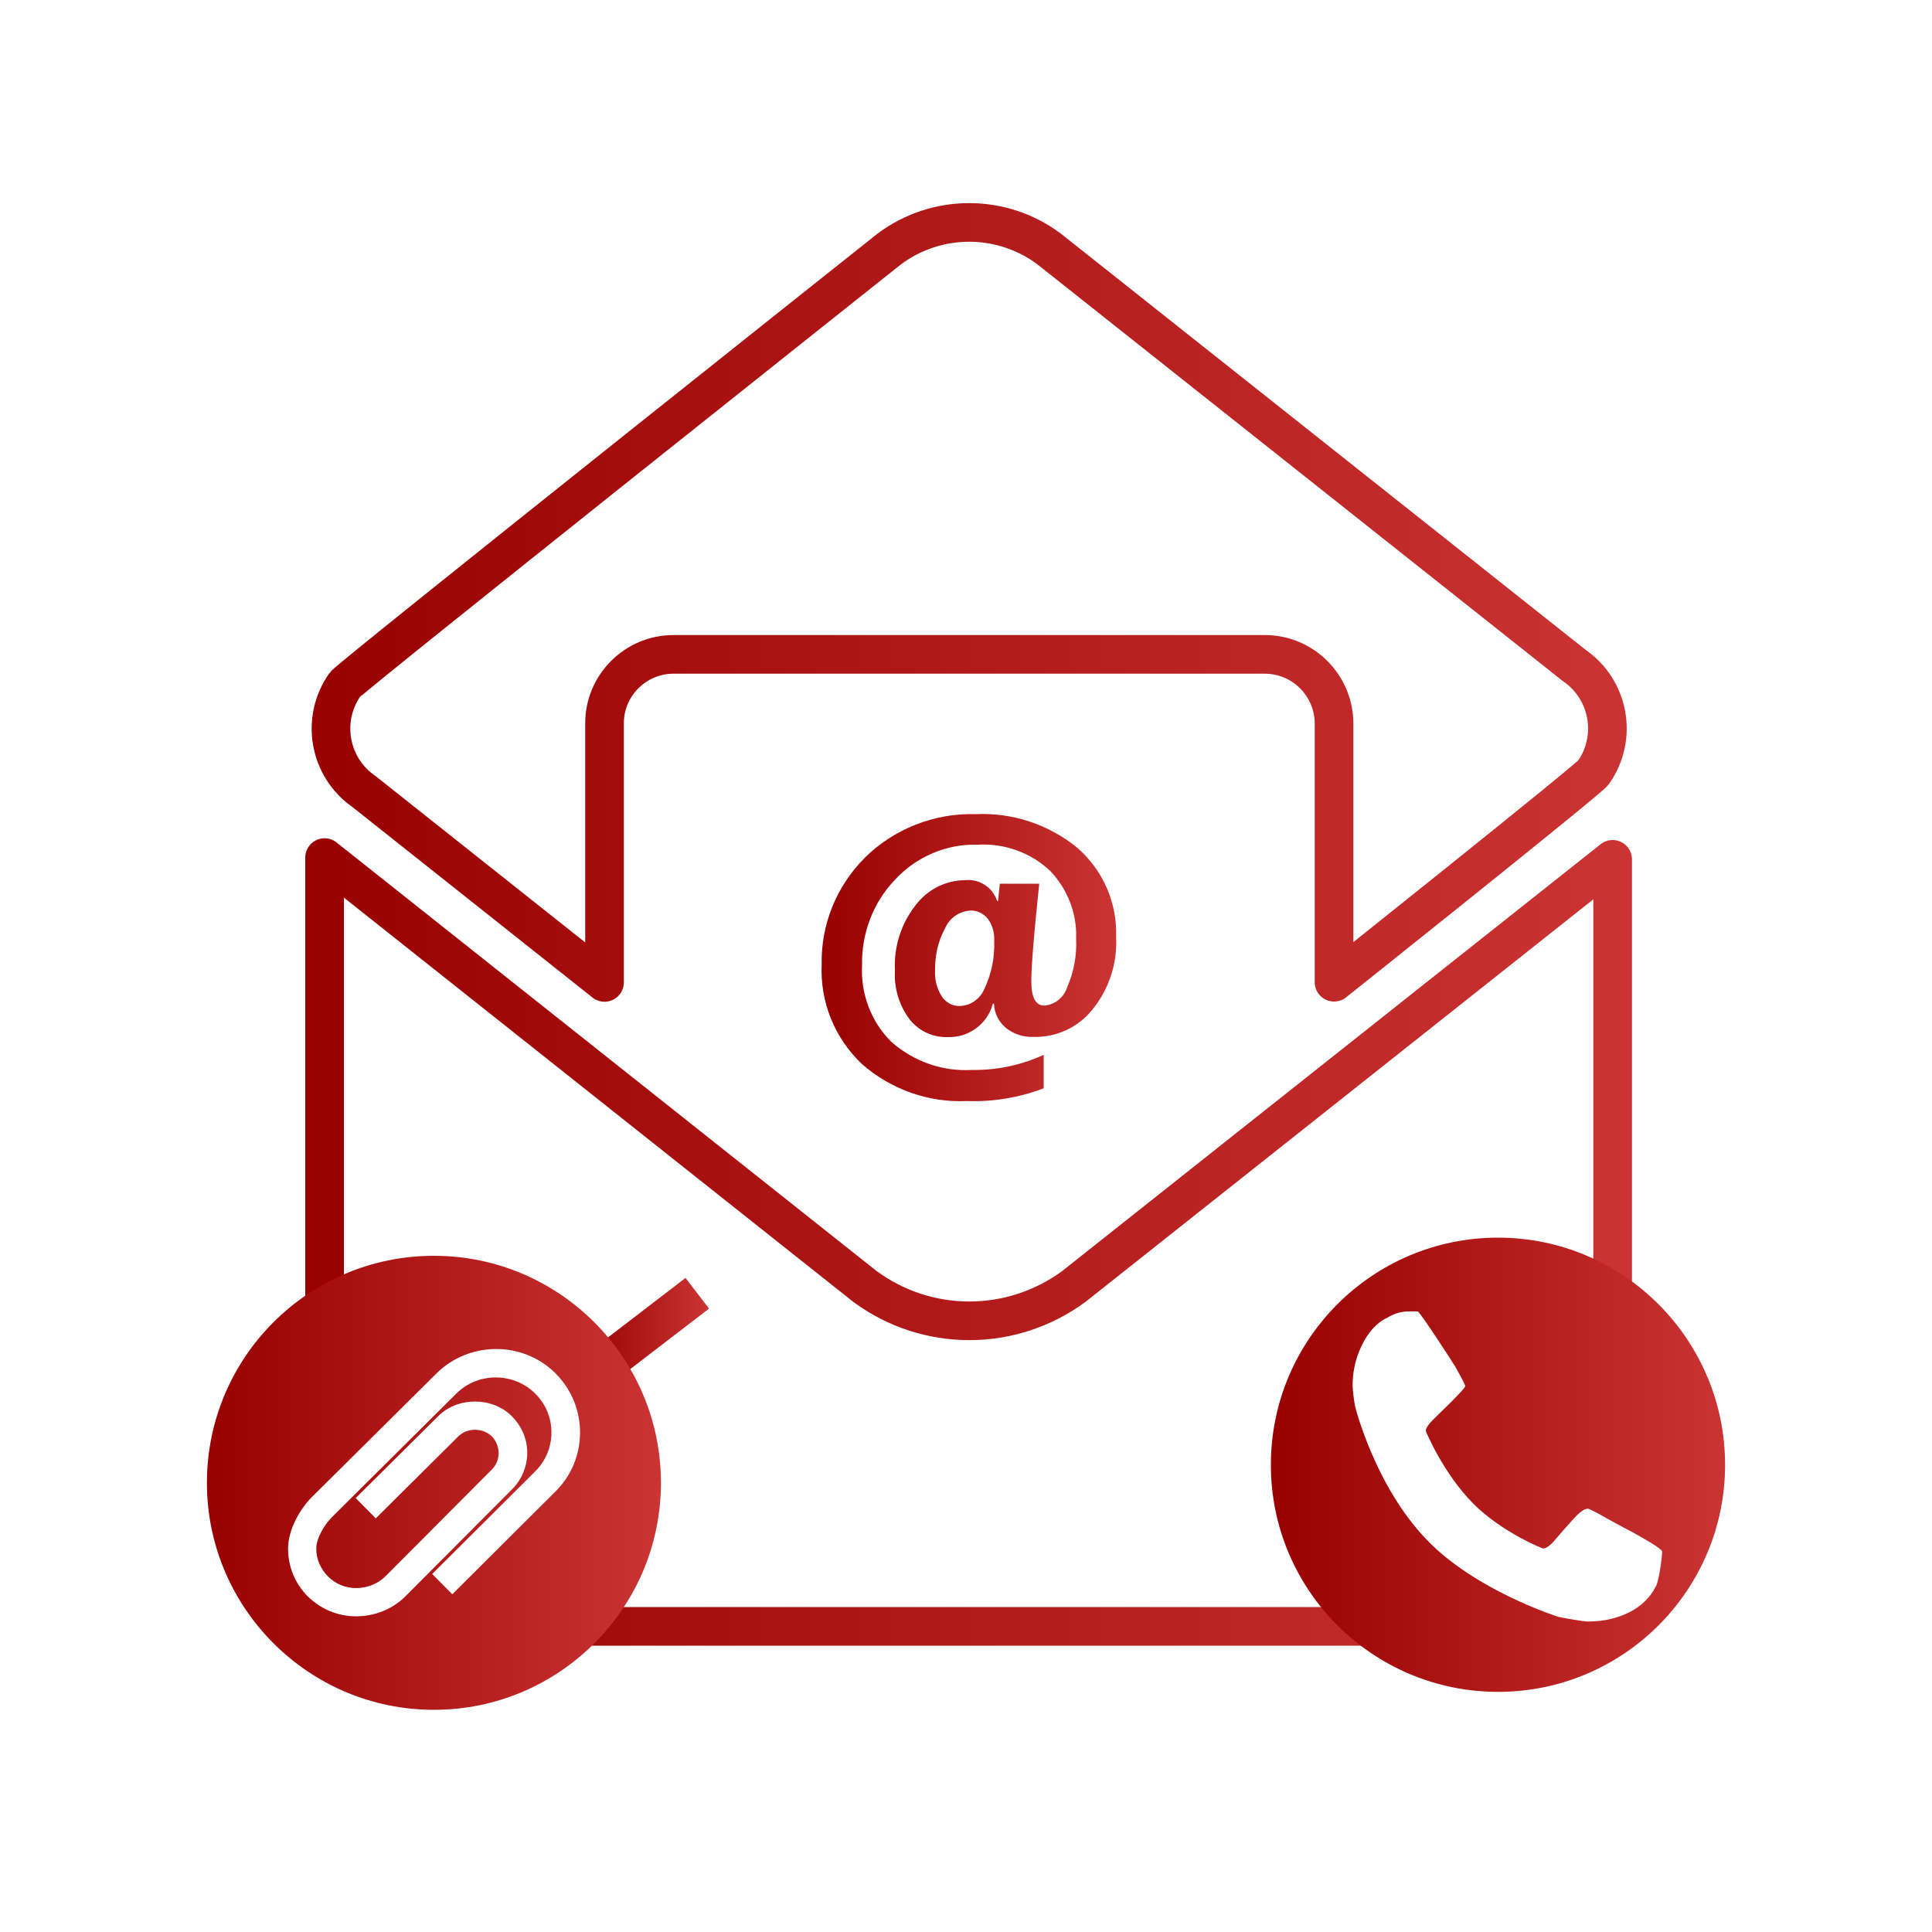
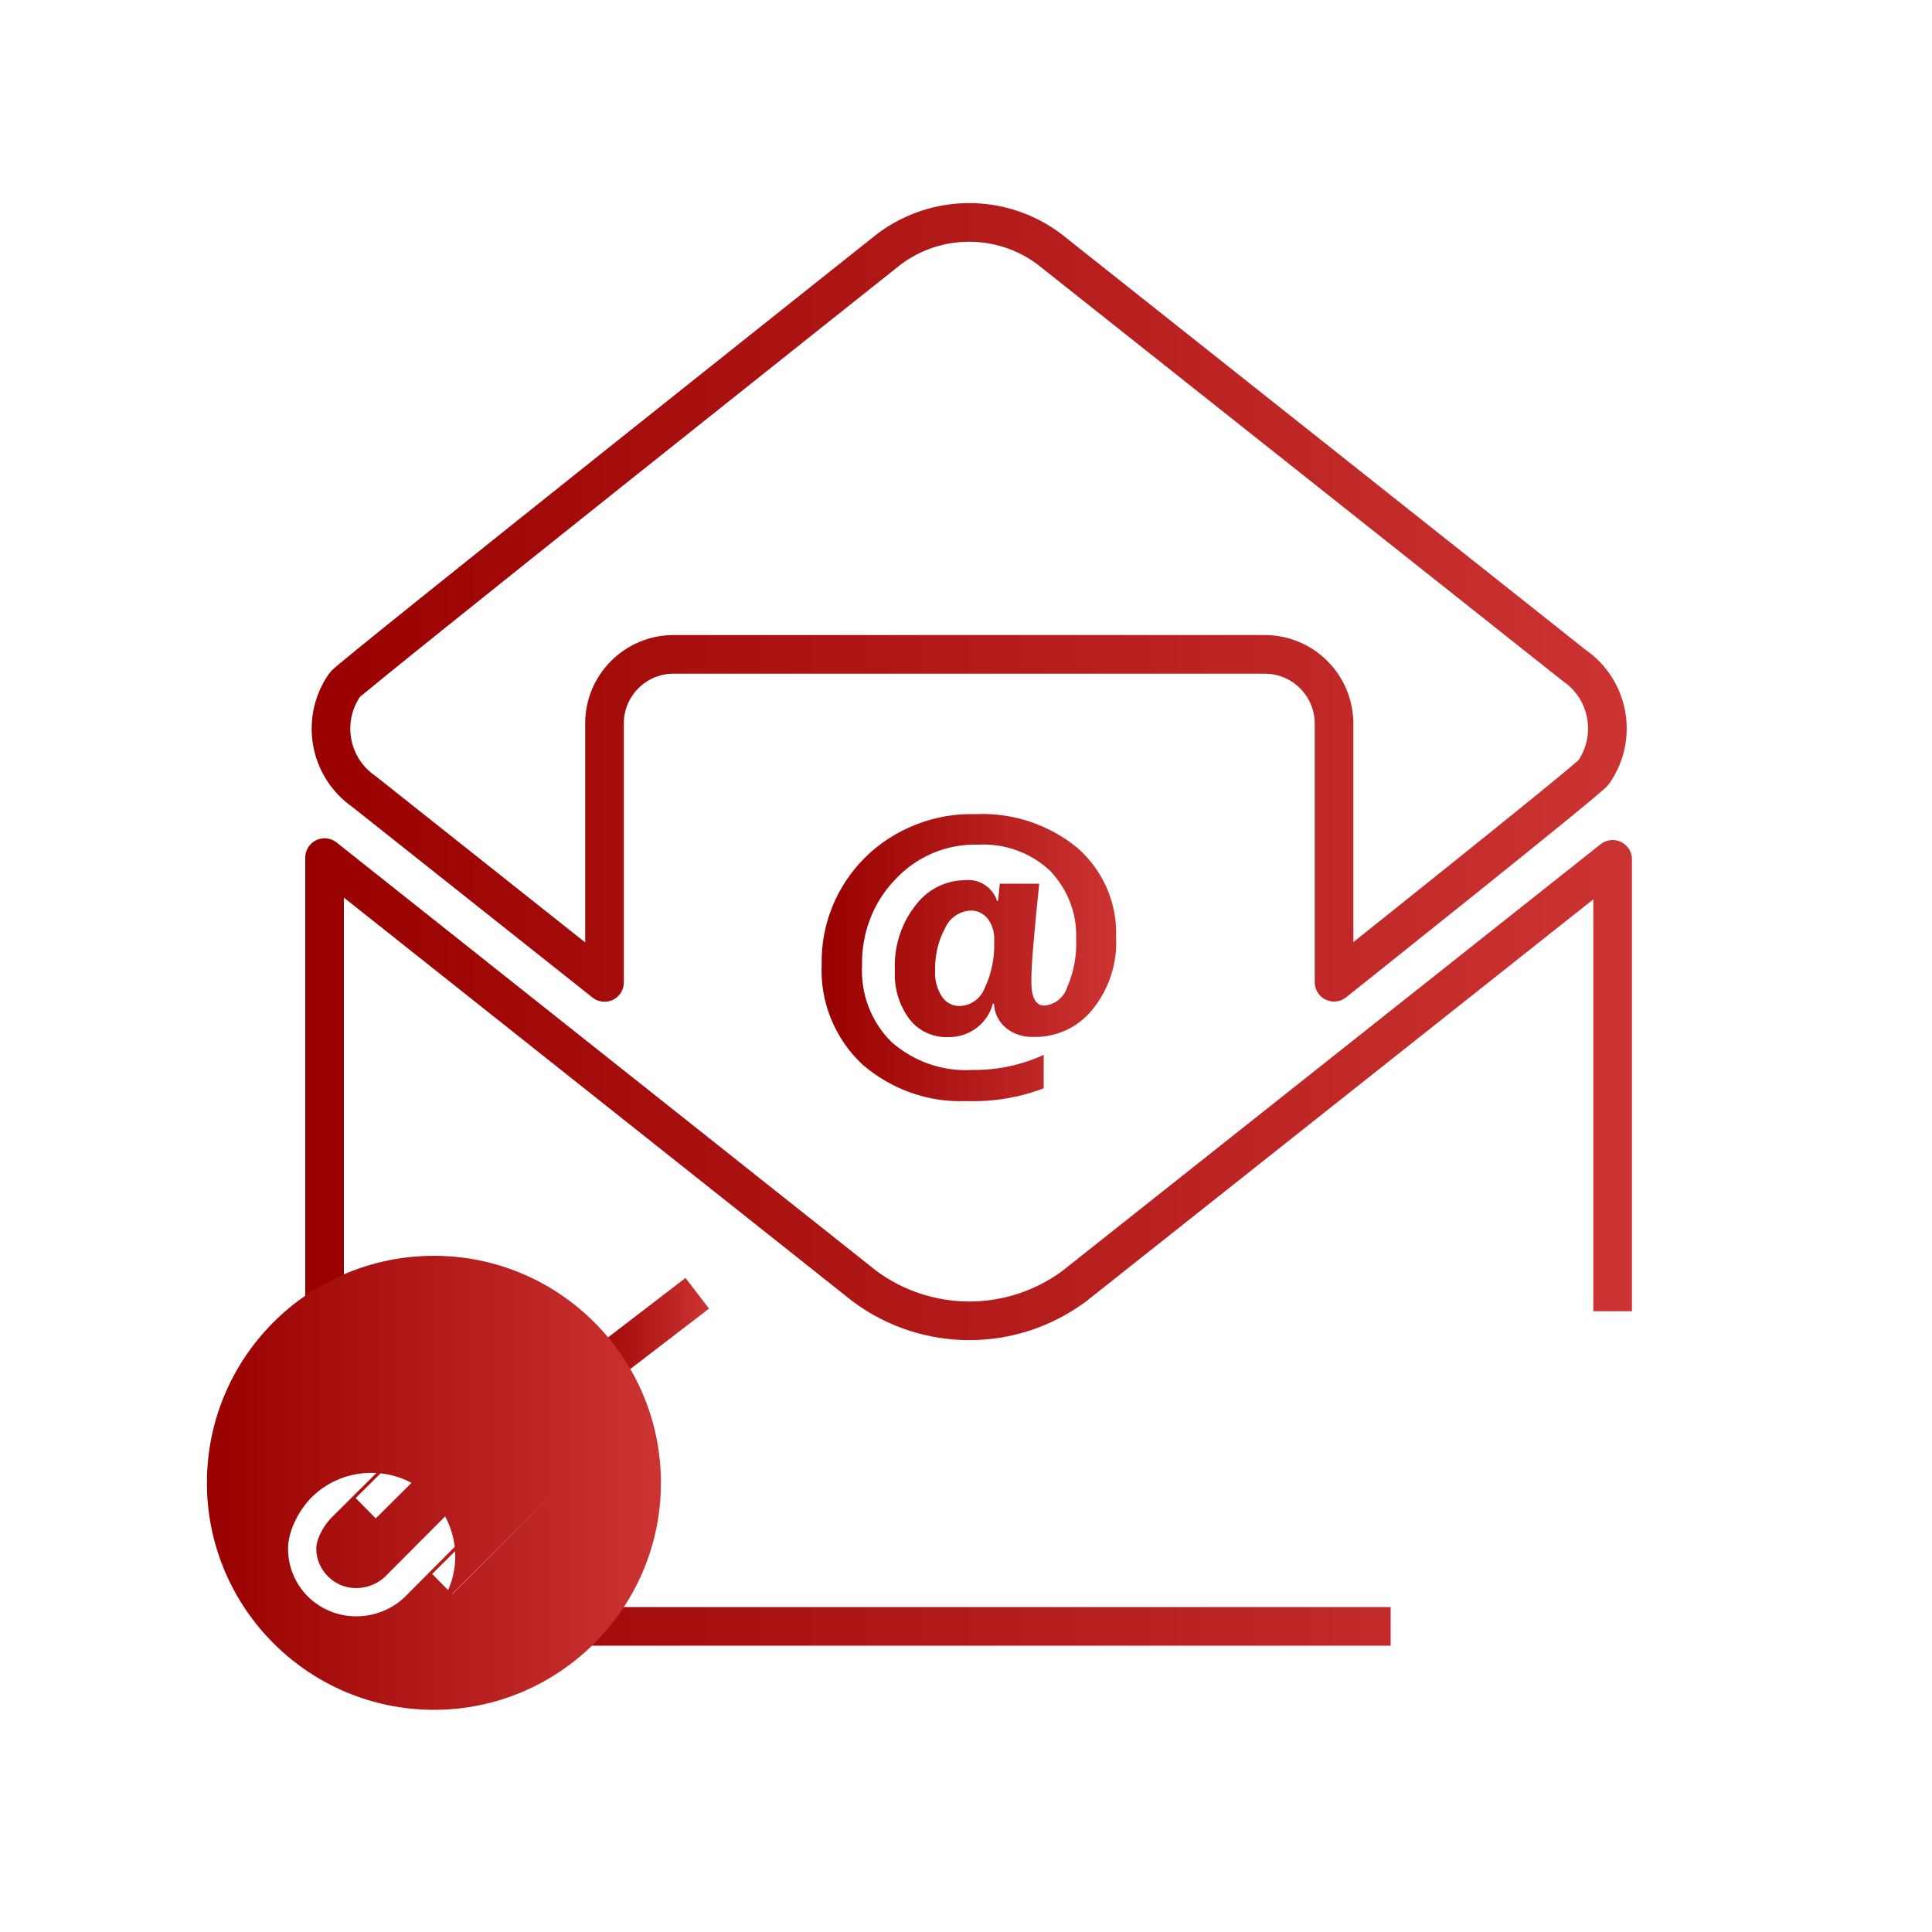
<svg xmlns="http://www.w3.org/2000/svg" xmlns:xlink="http://www.w3.org/1999/xlink" id="email-attributes" viewBox="0 0 100 100">
  <defs>
    <linearGradient id="linear-gradient" x1="15.8" y1="47.84" x2="84.47" y2="47.84" gradientUnits="userSpaceOnUse">
      <stop offset="0" stop-color="#900" />
      <stop offset="1" stop-color="#c33" />
    </linearGradient>
    <linearGradient id="linear-gradient-2" x1="42.52" y1="49.58" x2="57.77" y2="49.58" gradientUnits="userSpaceOnUse">
      <stop offset="0" stop-color="#900" />
      <stop offset="1" stop-color="#c33" />
    </linearGradient>
    <linearGradient id="linear-gradient-3" x1="30.06" y1="69.02" x2="36.69" y2="69.02" xlink:href="#linear-gradient" />
    <linearGradient id="linear-gradient-4" x1="65.78" y1="75.82" x2="89.29" y2="75.82" xlink:href="#linear-gradient-2" />
    <linearGradient id="linear-gradient-5" x1="10.71" y1="76.75" x2="34.21" y2="76.75" xlink:href="#linear-gradient-2" />
  </defs>
  <path d="M16.8,67.93v-23.54l27.96,22.19c3.22,2.38,7.6,2.38,10.83,0l27.88-22.1v23.39M71.98,84.18H27.37M69.05,37.46c0-1.97-1.59-3.58-3.57-3.59h-30.62c-1.97,0-3.58,1.61-3.57,3.58h0v13.4l-12.45-9.88c-1.81-1.25-2.25-3.73-.99-5.53.27-.38,28.2-22.57,28.2-22.57,2.45-1.81,5.78-1.81,8.23,0l27.21,21.58c1.81,1.25,2.25,3.73.99,5.53-.27.38-13.43,10.86-13.43,10.86v-13.37Z" style="fill: none; stroke: url(#linear-gradient); stroke-linejoin: round; stroke-width: 2px;" />
  <path d="M42.53,49.95c-.05-2.08.76-4.08,2.23-5.55s3.59-2.33,5.74-2.26c1.9-.09,3.78.53,5.26,1.74,1.33,1.16,2.07,2.85,2.01,4.61.07,1.36-.36,2.7-1.23,3.77-.74.92-1.87,1.44-3.04,1.41-.52.02-1.04-.14-1.45-.48-.36-.31-.59-.76-.6-1.24h-.06c-.27,1.03-1.22,1.75-2.3,1.73-.78.03-1.52-.3-2.01-.92-.54-.72-.81-1.61-.76-2.52-.06-1.22.31-2.41,1.06-3.37.6-.81,1.54-1.3,2.54-1.31.75-.09,1.45.35,1.69,1.07h.05l.09-.89h2.04c-.27,2.58-.41,4.25-.41,5.05,0,.85.23,1.26.68,1.26.56-.05,1.02-.44,1.18-.96.35-.8.5-1.65.46-2.52.05-1.3-.45-2.55-1.34-3.49-1-.95-2.38-1.44-3.74-1.36-1.62-.05-3.18.61-4.29,1.81-1.14,1.18-1.74,2.78-1.71,4.42-.08,1.48.46,2.93,1.52,3.98,1.15,1.01,2.64,1.54,4.17,1.45,1.29.02,2.55-.25,3.71-.78v1.73c-1.26.48-2.62.71-3.98.66-1.98.09-3.92-.6-5.42-1.91-1.41-1.33-2.18-3.21-2.09-5.16M51.13,47.56c-.21-.27-.54-.44-.89-.43-.59.03-1.1.39-1.33.93-.36.66-.52,1.4-.51,2.16-.03.48.09.95.35,1.36.2.3.53.49.89.49.59,0,1.11-.37,1.33-.93.36-.76.52-1.6.49-2.45.02-.42-.09-.81-.34-1.15h0v.02h0Z" style="fill: url(#linear-gradient-2); fill-rule: evenodd;" />
  <line x1="36.09" y1="66.94" x2="30.67" y2="71.1" style="fill: none; stroke: url(#linear-gradient-3); stroke-linejoin: round; stroke-width: 2px;" />
-   <path d="M77.54,64.06c-6.5,0-11.76,5.27-11.76,11.76s5.27,11.75,11.76,11.75,11.75-5.27,11.75-11.75-5.27-11.76-11.75-11.76ZM85.69,82.13h0c-.23.49-.72,1.03-1.48,1.38-.77.35-1.46.42-2.05.42-.17,0-1.31-.19-1.53-.25-.1-.04-4.28-1.37-6.79-3.99-2.68-2.79-3.7-6.87-3.71-6.94-.03-.13-.12-.84-.12-1.01,0-.6.09-1.28.45-2.05s.85-1.27,1.34-1.48c.63-.39,1.08-.33,1.58-.33.11,0,1.91,2.79,1.94,2.85.03.06.52.91.52,1.01,0,.16-1.51,1.58-1.72,1.8s-.32.39-.32.52c0,.04.91,2.21,2.45,3.76,1.47,1.48,3.58,2.33,3.62,2.33.16,0,.4-.17.68-.52.29-.34.6-.69.91-1.03.3-.33.54-.51.73-.51.1,0,.97.49,1.01.52l.83.45c.55.28,1.01.55,1.38.77.38.23.59.39.62.46.02.05-.11,1.36-.32,1.83h-.02Z" style="fill: url(#linear-gradient-4);" />
-   <path d="M22.46,65c-6.5,0-11.75,5.27-11.75,11.75s5.27,11.75,11.75,11.75,11.75-5.27,11.75-11.75-5.27-11.75-11.75-11.75ZM28.74,77.21l-5.33,5.31-1.04-1.05,5.33-5.31c1.12-1.11,1.12-2.91.02-4.01l-.06-.06c-1.12-1.07-2.93-1.06-4.04.04l-6.45,6.41c-.38.38-.8,1.08-.8,1.62s.22,1.05.61,1.44c.38.38.9.6,1.45.6s1.13-.22,1.51-.6l5.51-5.53c.25-.25.37-.57.36-.91-.02-.3-.14-.59-.35-.81-.47-.46-1.28-.46-1.74,0l-4.27,4.24-1.04-1.05,4.27-4.24c1.01-1.01,2.8-1.01,3.81,0,.48.48.78,1.12.8,1.81.02.75-.27,1.47-.8,1.99l-5.51,5.53c-.65.65-1.58,1.03-2.54,1.03s-1.83-.37-2.5-1.02c-.66-.66-1.03-1.54-1.03-2.48,0-.99.62-2.06,1.23-2.67l6.46-6.41c1.67-1.65,4.41-1.68,6.1-.05l.07.07c1.68,1.7,1.67,4.43-.02,6.1h0Z" style="fill: url(#linear-gradient-5);" />
+   <path d="M22.46,65c-6.5,0-11.75,5.27-11.75,11.75s5.27,11.75,11.75,11.75,11.75-5.27,11.75-11.75-5.27-11.75-11.75-11.75ZM28.74,77.21l-5.33,5.31-1.04-1.05,5.33-5.31c1.12-1.11,1.12-2.91.02-4.01l-.06-.06c-1.12-1.07-2.93-1.06-4.04.04l-6.45,6.41c-.38.38-.8,1.08-.8,1.62s.22,1.05.61,1.44c.38.38.9.6,1.45.6s1.13-.22,1.51-.6l5.51-5.53c.25-.25.37-.57.36-.91-.02-.3-.14-.59-.35-.81-.47-.46-1.28-.46-1.74,0l-4.27,4.24-1.04-1.05,4.27-4.24c1.01-1.01,2.8-1.01,3.81,0,.48.48.78,1.12.8,1.81.02.75-.27,1.47-.8,1.99l-5.51,5.53c-.65.65-1.58,1.03-2.54,1.03s-1.83-.37-2.5-1.02c-.66-.66-1.03-1.54-1.03-2.48,0-.99.62-2.06,1.23-2.67c1.67-1.65,4.41-1.68,6.1-.05l.07.07c1.68,1.7,1.67,4.43-.02,6.1h0Z" style="fill: url(#linear-gradient-5);" />
</svg>